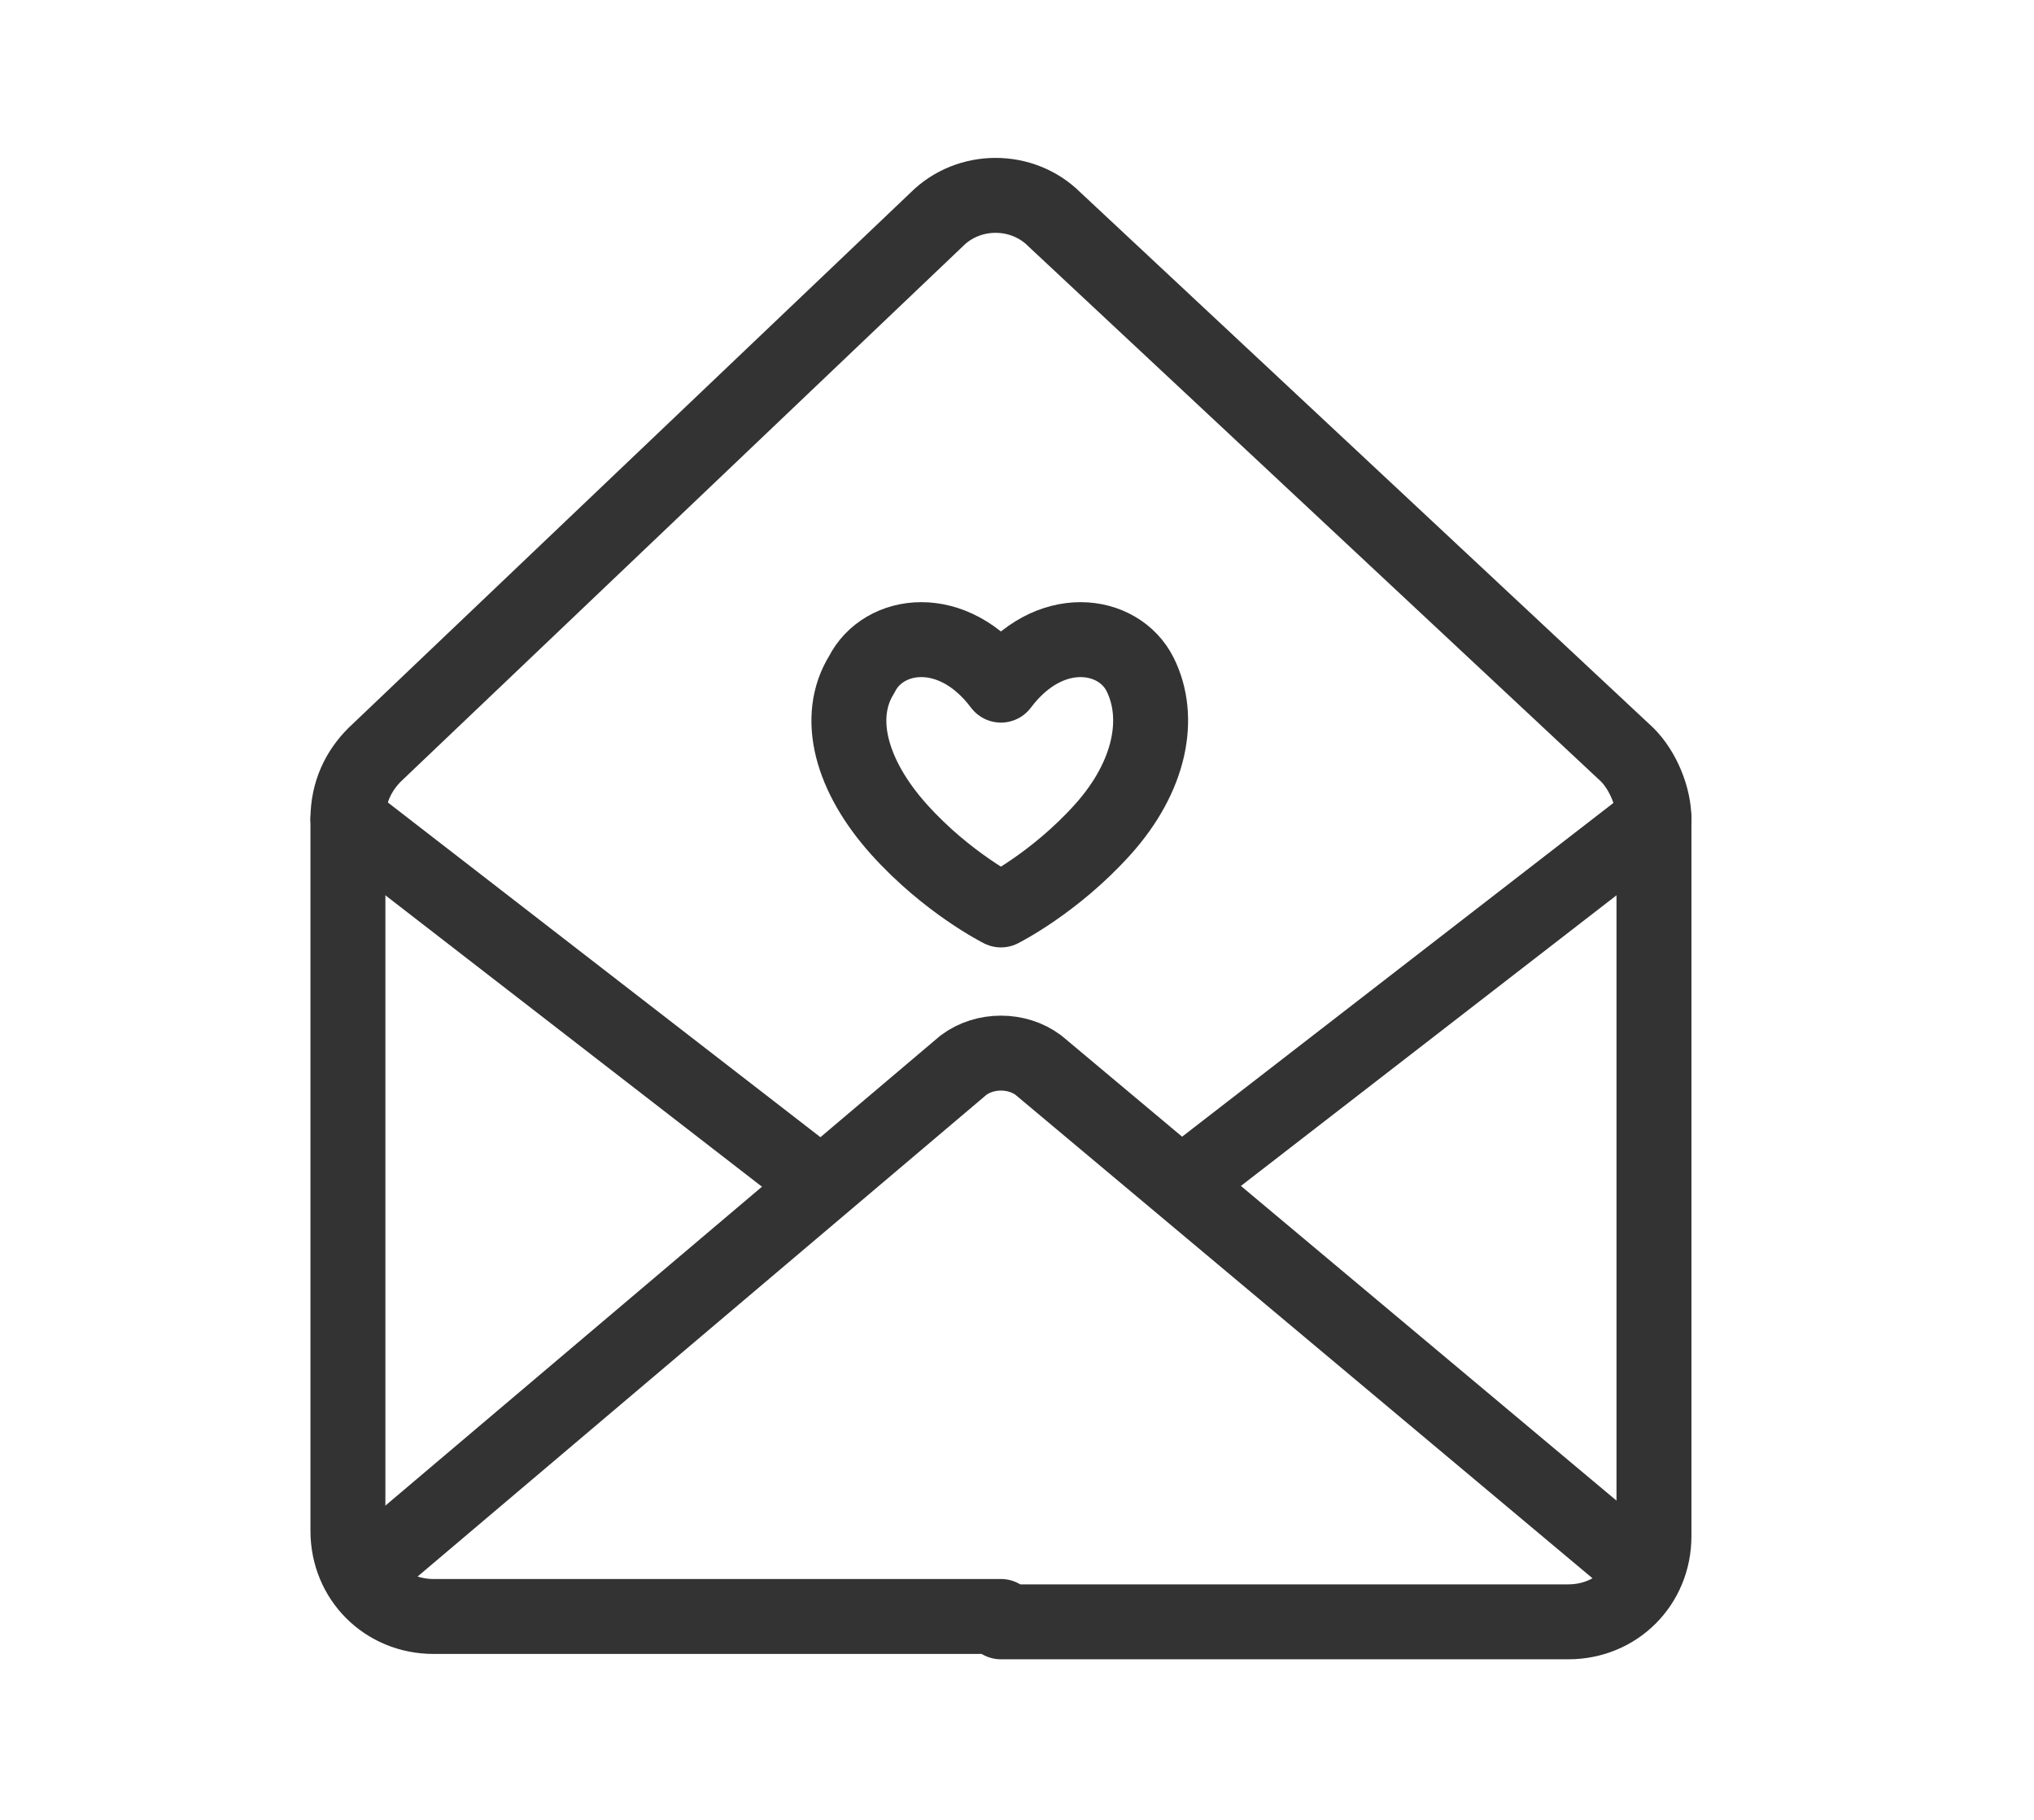
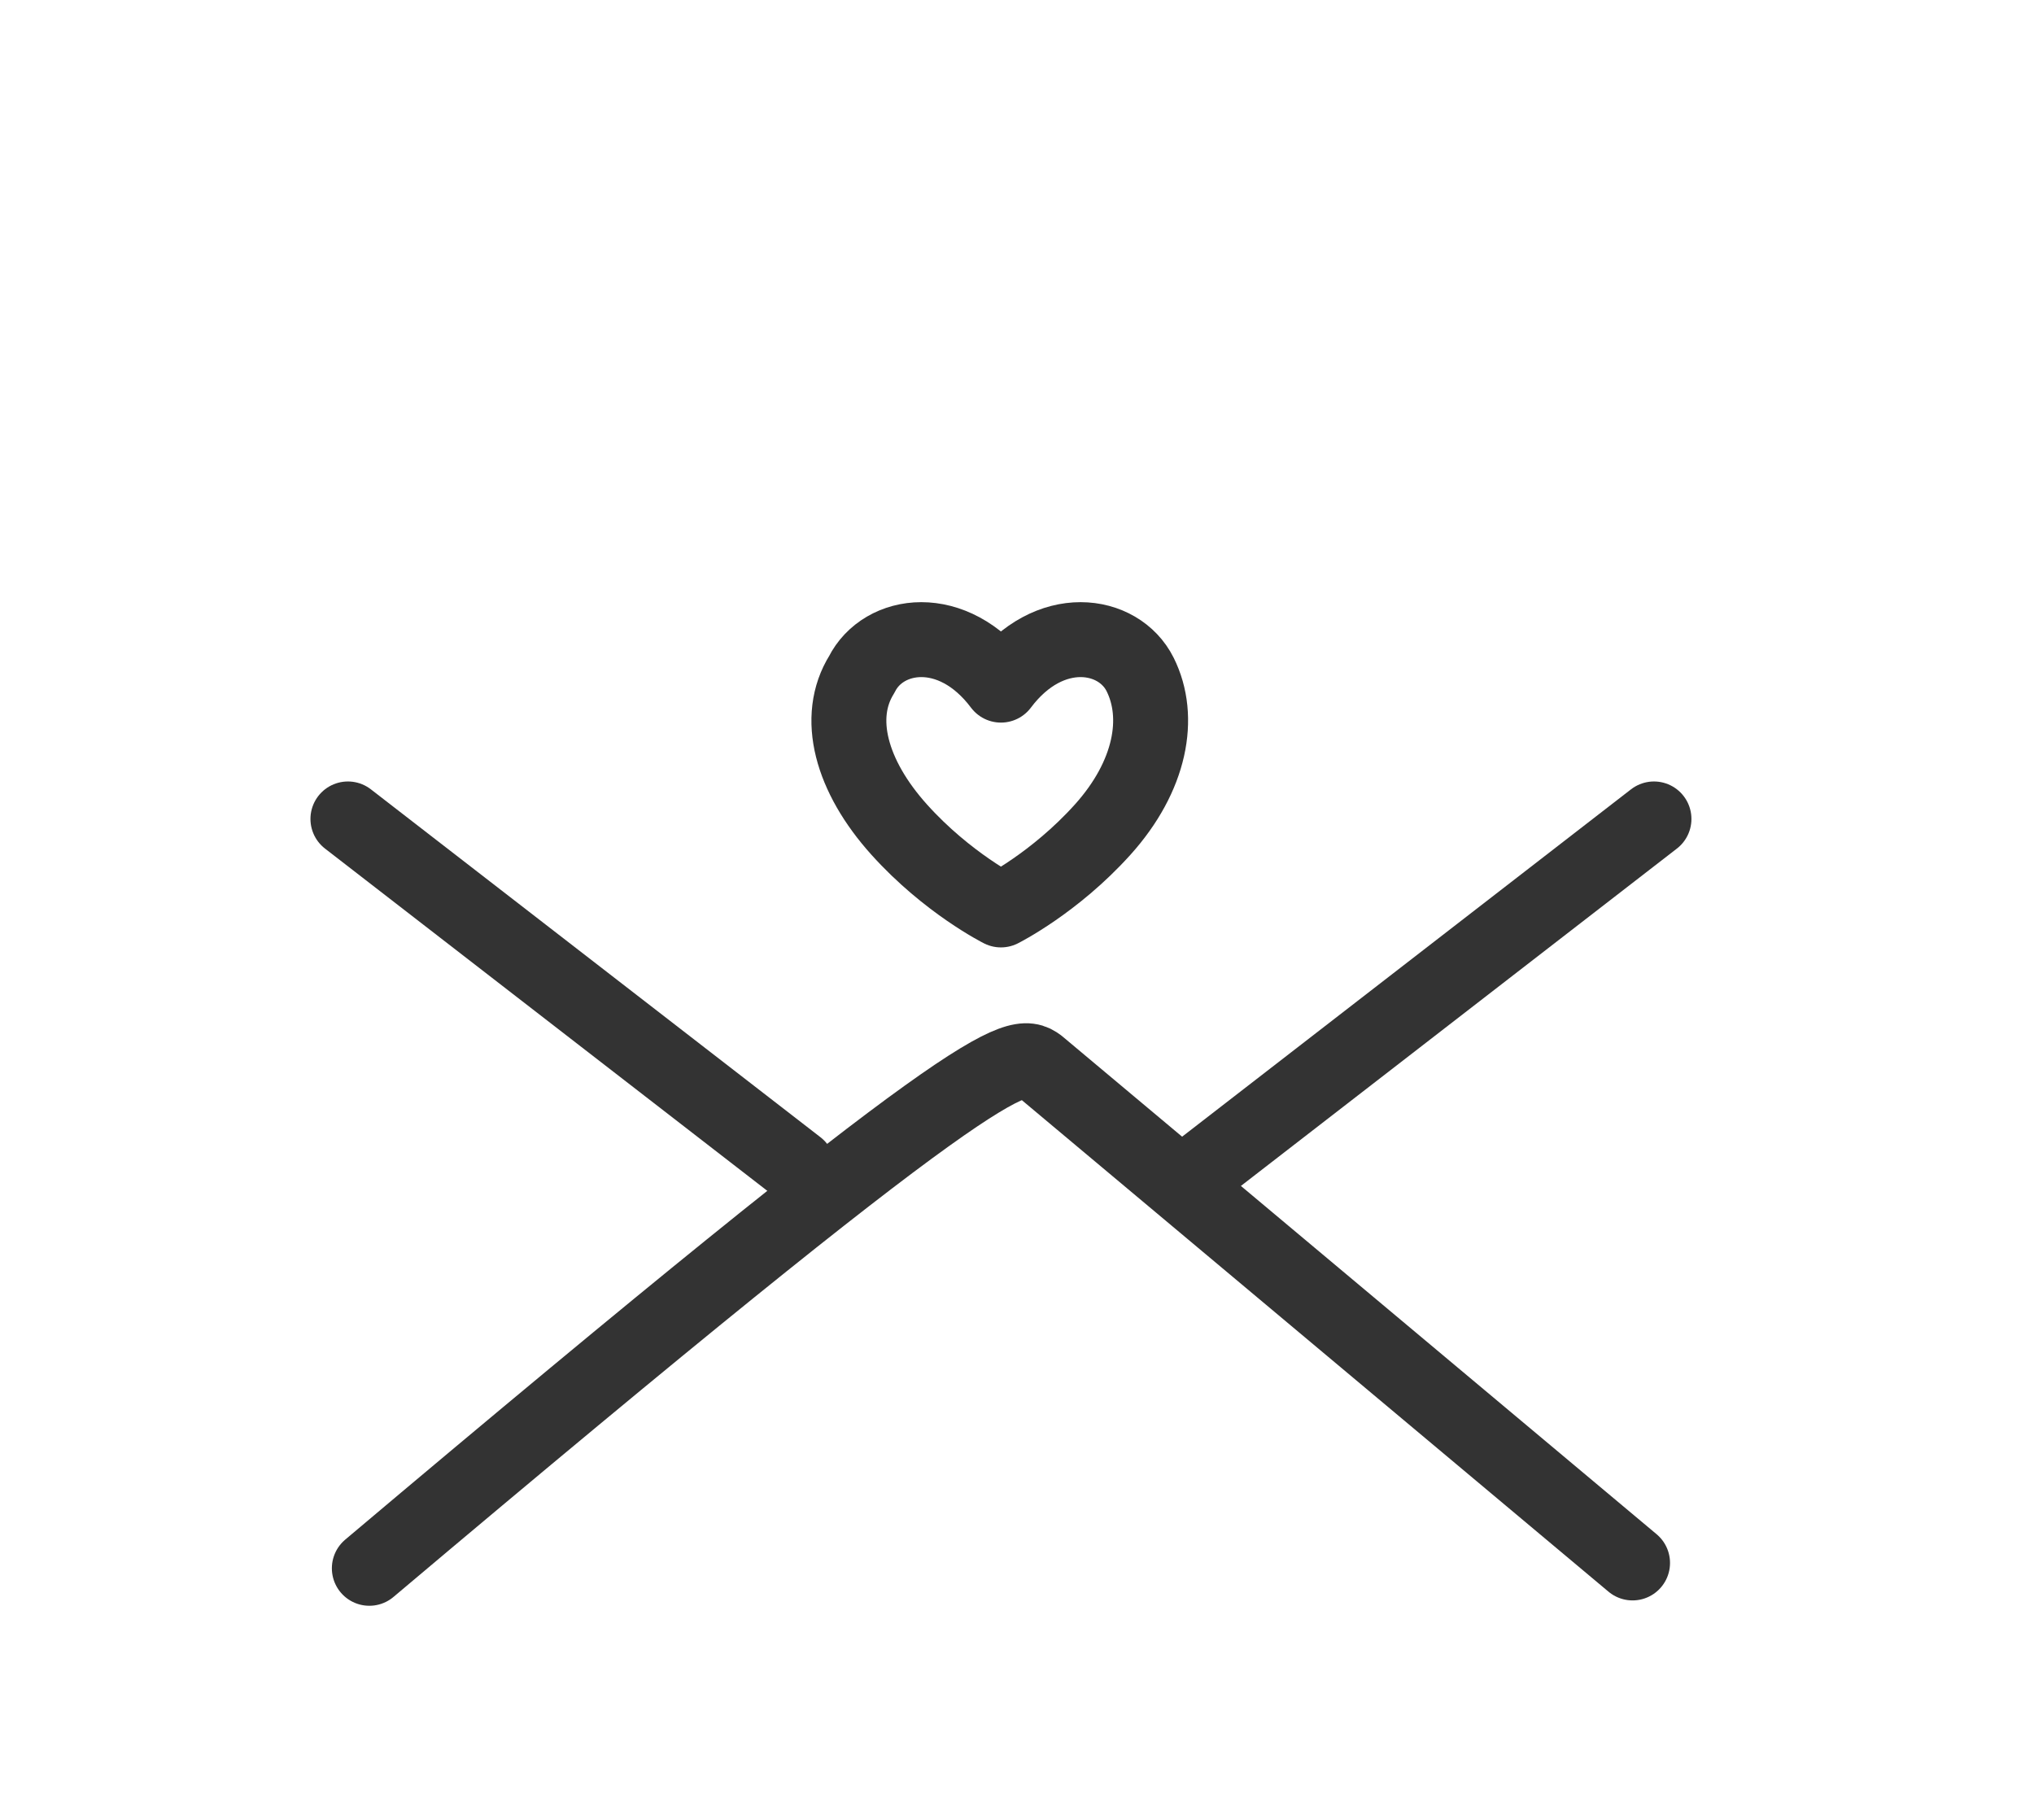
<svg xmlns="http://www.w3.org/2000/svg" width="38" height="34" viewBox="0 0 38 34" fill="none">
  <path d="M18.7 12.8C19.6 11.6 20.9 11.8 21.3 12.6C21.7 13.4 21.5 14.5 20.6 15.5C19.7 16.5 18.7 17 18.7 17C18.7 17 17.7 16.5 16.8 15.5C15.9 14.5 15.6 13.4 16.1 12.6C16.5 11.8 17.8 11.6 18.7 12.8Z" stroke="#333333" stroke-width="1.4" stroke-miterlimit="10" stroke-linecap="round" stroke-linejoin="round" />
-   <path d="M18.7 30.3H29.3C30.2 30.3 30.9 29.6 30.9 28.7V15.3C30.9 14.9 30.7 14.4 30.4 14.1L19.7 4.1C19.1 3.5 18.1 3.5 17.5 4.1L7 14.1C6.7 14.4 6.5 14.8 6.5 15.3V28.6C6.5 29.5 7.2 30.2 8.1 30.2H18.7V30.3Z" stroke="#333333" stroke-width="1.4" stroke-miterlimit="10" stroke-linecap="round" stroke-linejoin="round" />
-   <path d="M6.9 29.3L18 19.9C18.4 19.6 19 19.6 19.4 19.9L30.5 29.2" stroke="#333333" stroke-width="1.4" stroke-miterlimit="10" stroke-linecap="round" stroke-linejoin="round" />
+   <path d="M6.9 29.3C18.4 19.6 19 19.6 19.4 19.9L30.5 29.2" stroke="#333333" stroke-width="1.4" stroke-miterlimit="10" stroke-linecap="round" stroke-linejoin="round" />
  <path d="M6.5 15.3L14.9 21.8" stroke="#333333" stroke-width="1.4" stroke-miterlimit="10" stroke-linecap="round" stroke-linejoin="round" />
  <path d="M30.9 15.3L22.5 21.8" stroke="#333333" stroke-width="1.4" stroke-miterlimit="10" stroke-linecap="round" stroke-linejoin="round" />
</svg>